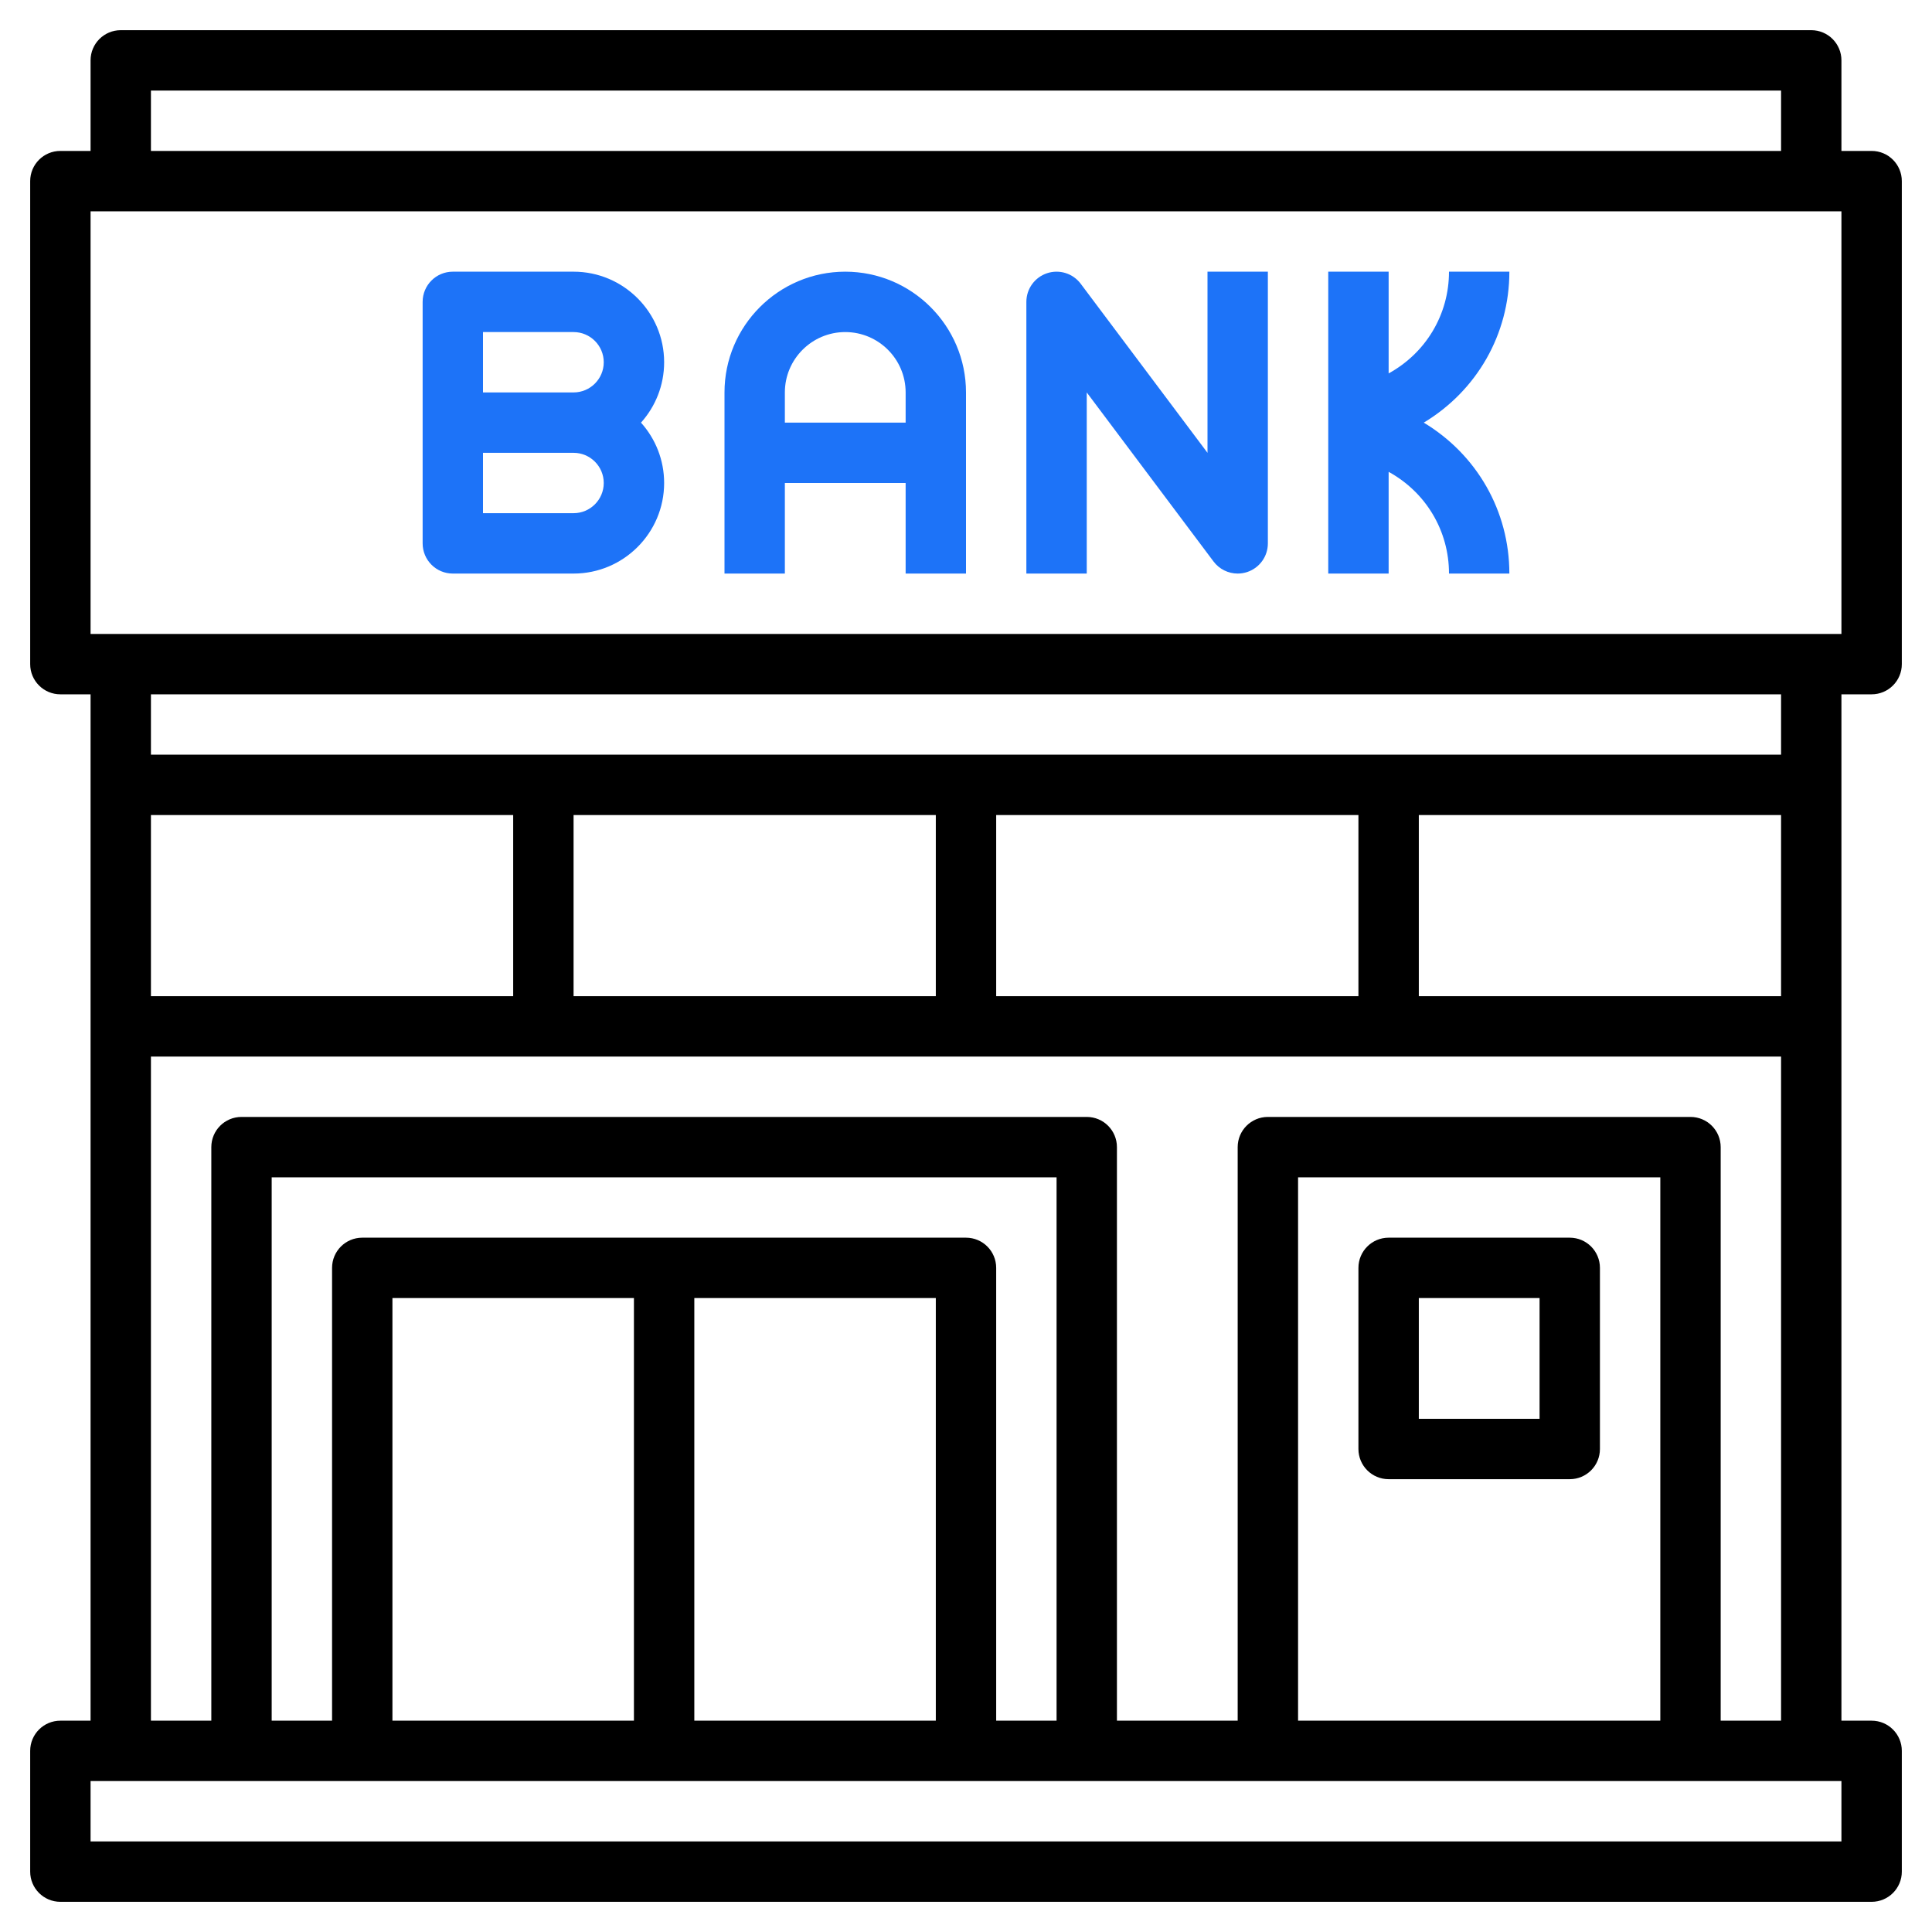
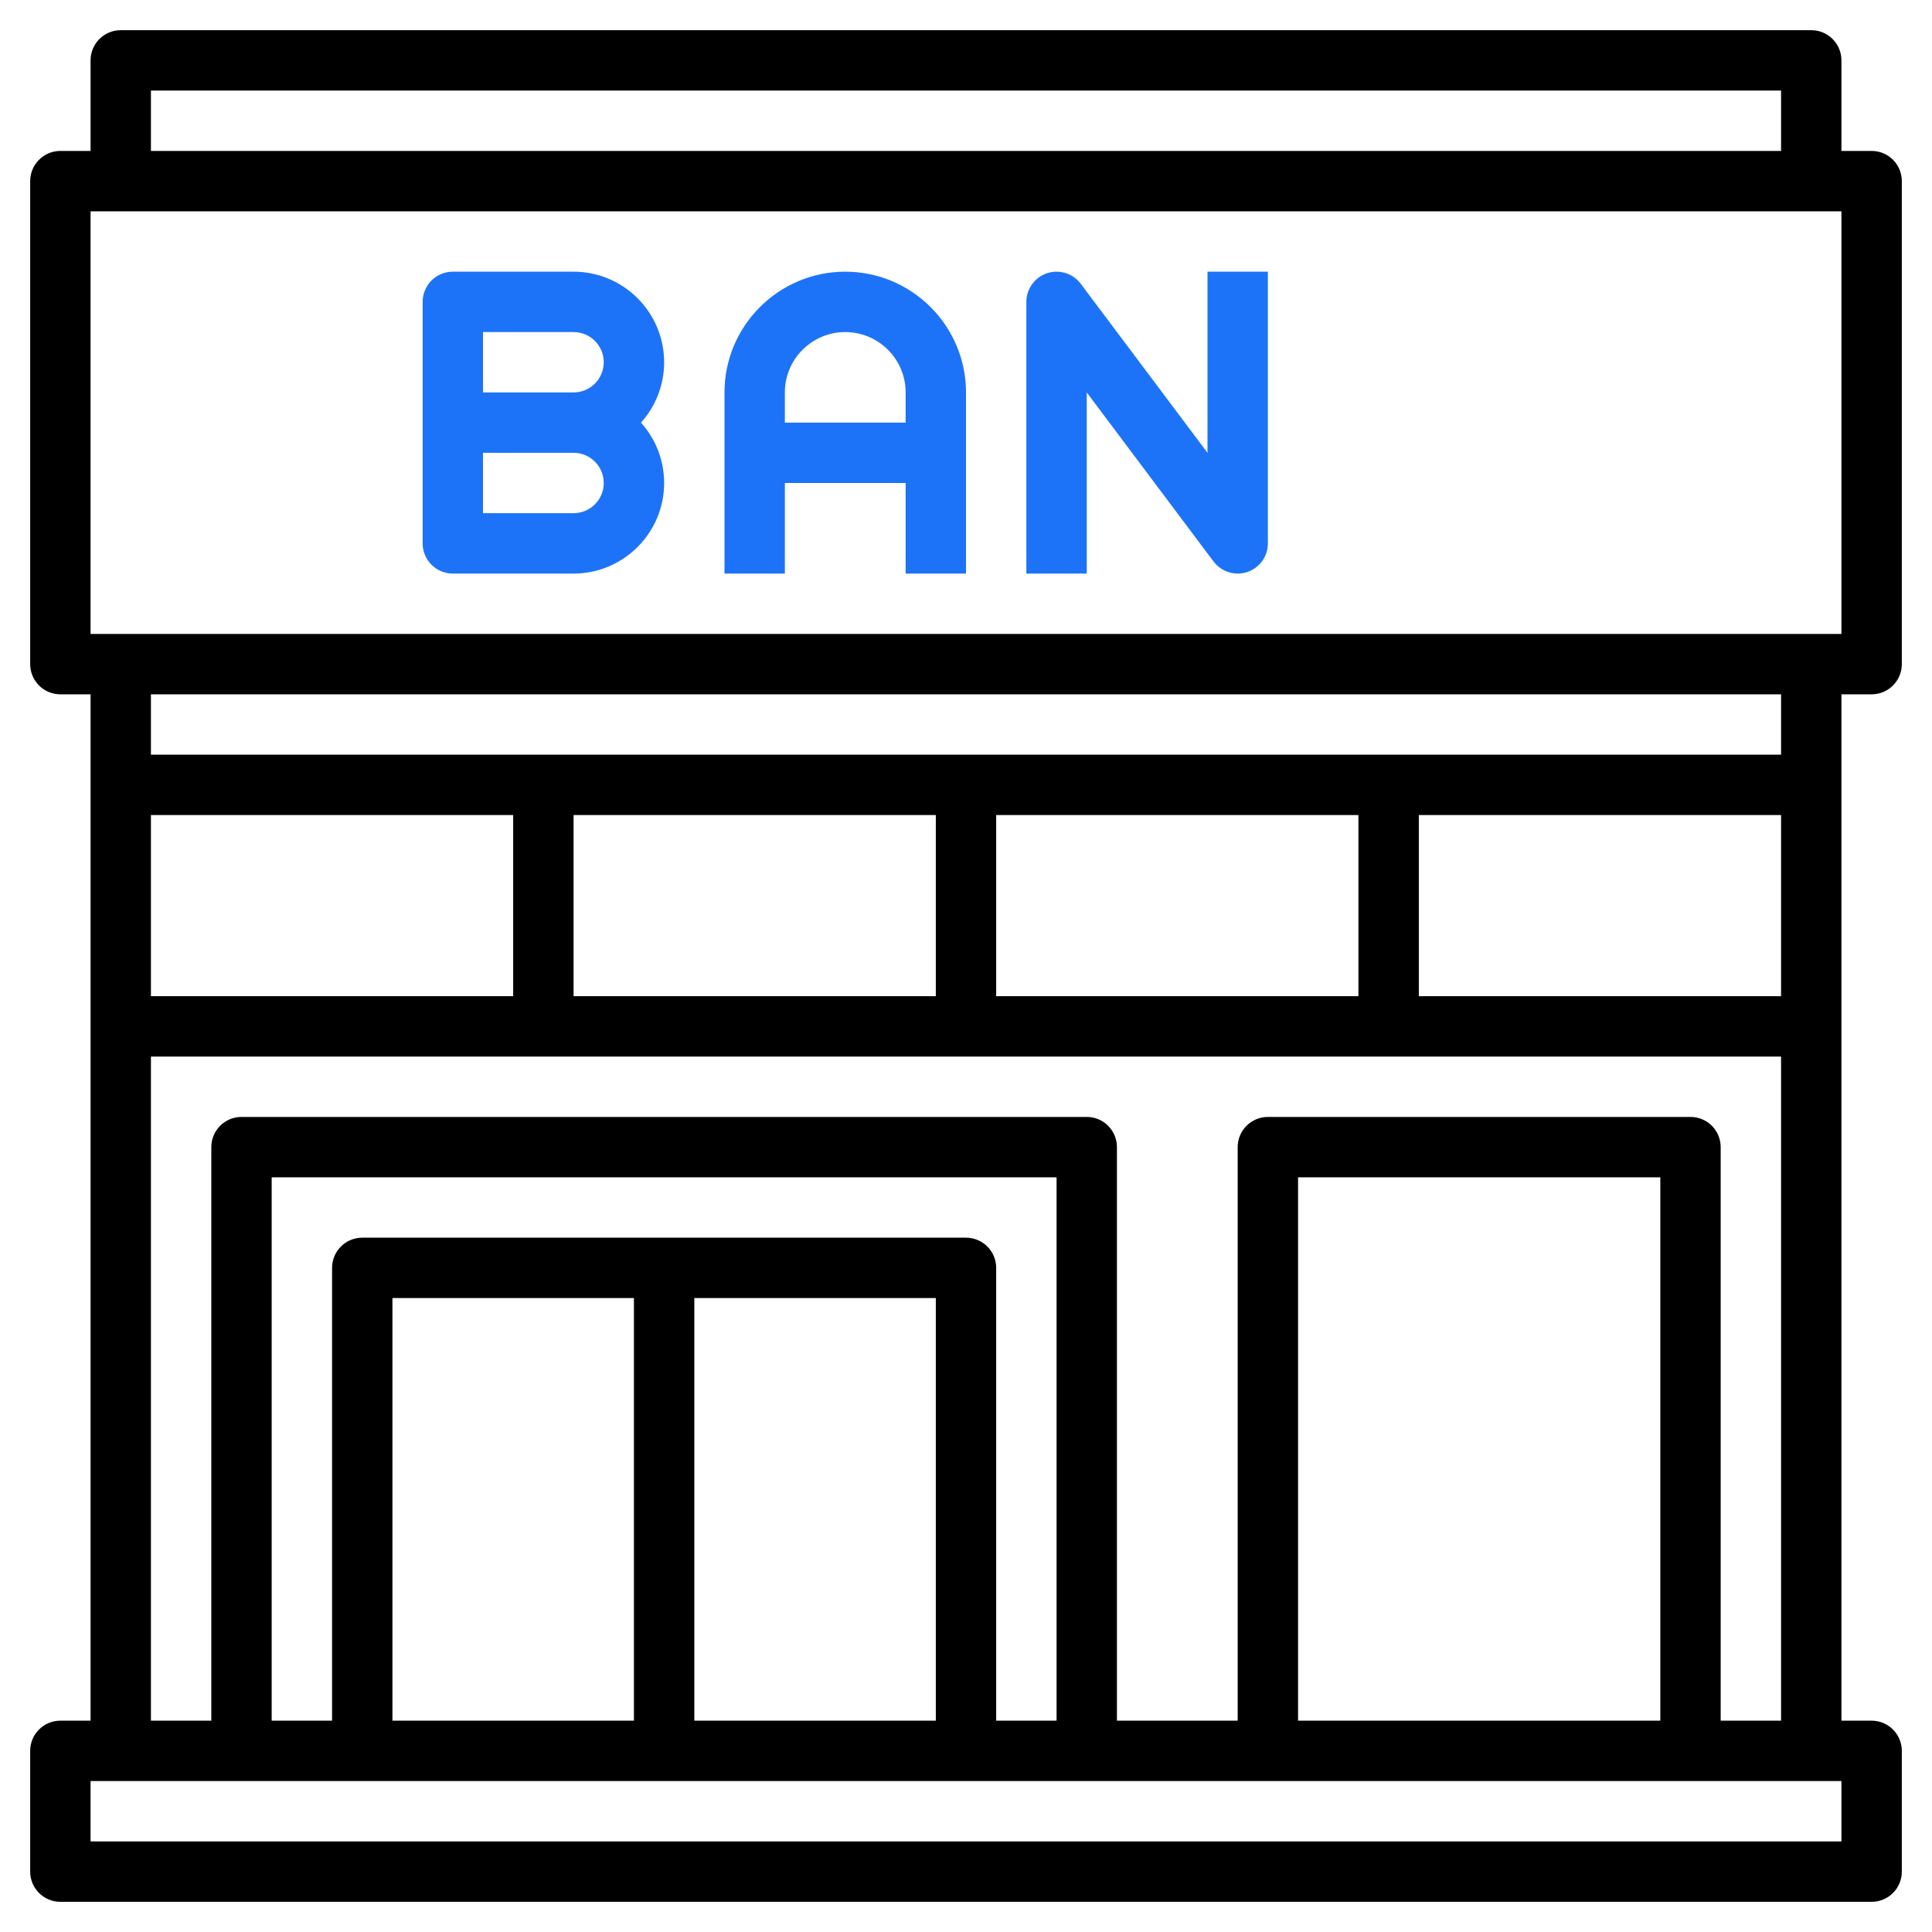
<svg xmlns="http://www.w3.org/2000/svg" width="90" height="90" viewBox="0 0 90 90" fill="none">
  <path d="M87.188 32.344C87.965 32.344 88.594 31.714 88.594 30.938V8.438C88.594 7.661 87.965 7.031 87.188 7.031H85.781V2.812C85.781 2.036 85.153 1.406 84.375 1.406H5.625C4.847 1.406 4.219 2.036 4.219 2.812V7.031H2.812C2.035 7.031 1.406 7.661 1.406 8.438V30.938C1.406 31.714 2.035 32.344 2.812 32.344H4.219V80.156H2.812C2.035 80.156 1.406 80.786 1.406 81.562V87.188C1.406 87.964 2.035 88.594 2.812 88.594H87.188C87.965 88.594 88.594 87.964 88.594 87.188V81.562C88.594 80.786 87.965 80.156 87.188 80.156H85.781V32.344H87.188ZM7.031 4.219H82.969V7.031H7.031V4.219ZM4.219 9.844H85.781V29.531H4.219V9.844ZM82.969 46.406H66.094V37.969H82.969V46.406ZM63.281 46.406H46.406V37.969H63.281V46.406ZM43.594 46.406H26.719V37.969H43.594V46.406ZM23.906 46.406H7.031V37.969H23.906V46.406ZM85.781 85.781H4.219V82.969H85.781V85.781ZM49.219 80.156H46.406V59.062C46.406 58.286 45.778 57.656 45 57.656H16.875C16.097 57.656 15.469 58.286 15.469 59.062V80.156H12.656V54.844H49.219V80.156ZM18.281 80.156V60.469H29.531V80.156H18.281ZM32.344 60.469H43.594V80.156H32.344V60.469ZM77.344 80.156H60.469V54.844H77.344V80.156ZM80.156 80.156V53.438C80.156 52.661 79.528 52.031 78.75 52.031H59.062C58.285 52.031 57.656 52.661 57.656 53.438V80.156H52.031V53.438C52.031 52.661 51.403 52.031 50.625 52.031H11.25C10.472 52.031 9.844 52.661 9.844 53.438V80.156H7.031V49.219H82.969V80.156H80.156ZM82.969 35.156H7.031V32.344H82.969V35.156Z" fill="black" />
  <path d="M26.719 12.656H21.094C20.316 12.656 19.688 13.286 19.688 14.062V25.312C19.688 26.089 20.316 26.719 21.094 26.719H26.719C29.045 26.719 30.938 24.826 30.938 22.5C30.938 21.42 30.53 20.434 29.86 19.688C30.53 18.941 30.938 17.955 30.938 16.875C30.938 14.549 29.045 12.656 26.719 12.656ZM26.719 23.906H22.5V21.094H26.719C27.495 21.094 28.125 21.725 28.125 22.5C28.125 23.275 27.495 23.906 26.719 23.906ZM26.719 18.281H22.5V15.469H26.719C27.495 15.469 28.125 16.1 28.125 16.875C28.125 17.65 27.495 18.281 26.719 18.281Z" fill="#1D73F8" />
  <path d="M39.375 12.656C36.273 12.656 33.75 15.179 33.75 18.281V26.719H36.562V22.5H42.188V26.719H45V18.281C45 15.179 42.477 12.656 39.375 12.656ZM36.562 19.688V18.281C36.562 16.73 37.824 15.469 39.375 15.469C40.926 15.469 42.188 16.73 42.188 18.281V19.688H36.562Z" fill="#1D73F8" />
-   <path d="M56.25 21.094L50.344 13.219C49.981 12.735 49.351 12.537 48.774 12.728C48.199 12.921 47.812 13.457 47.812 14.063V26.719H50.625V18.281L56.531 26.156C56.801 26.516 57.222 26.719 57.656 26.719C57.804 26.719 57.954 26.695 58.101 26.647C58.676 26.454 59.062 25.919 59.062 25.313V12.656H56.25V21.094Z" fill="#1D73F8" />
-   <path d="M70.312 12.656H67.5C67.5 14.65 66.424 16.442 64.688 17.395V12.656H61.875V26.719H64.688V21.98C66.424 22.933 67.5 24.725 67.5 26.719H70.312C70.312 23.801 68.792 21.172 66.324 19.688C68.792 18.203 70.312 15.574 70.312 12.656Z" fill="#1D73F8" />
-   <path d="M64.688 68.906H73.125C73.903 68.906 74.531 68.276 74.531 67.5V59.062C74.531 58.286 73.903 57.656 73.125 57.656H64.688C63.91 57.656 63.281 58.286 63.281 59.062V67.5C63.281 68.276 63.91 68.906 64.688 68.906ZM66.094 60.469H71.719V66.094H66.094V60.469Z" fill="black" />
+   <path d="M56.25 21.094L50.344 13.219C49.981 12.735 49.351 12.537 48.774 12.728C48.199 12.921 47.812 13.457 47.812 14.063V26.719H50.625V18.281L56.531 26.156C56.801 26.516 57.222 26.719 57.656 26.719C57.804 26.719 57.954 26.695 58.101 26.647C58.676 26.454 59.062 25.919 59.062 25.313V12.656H56.25Z" fill="#1D73F8" />
</svg>